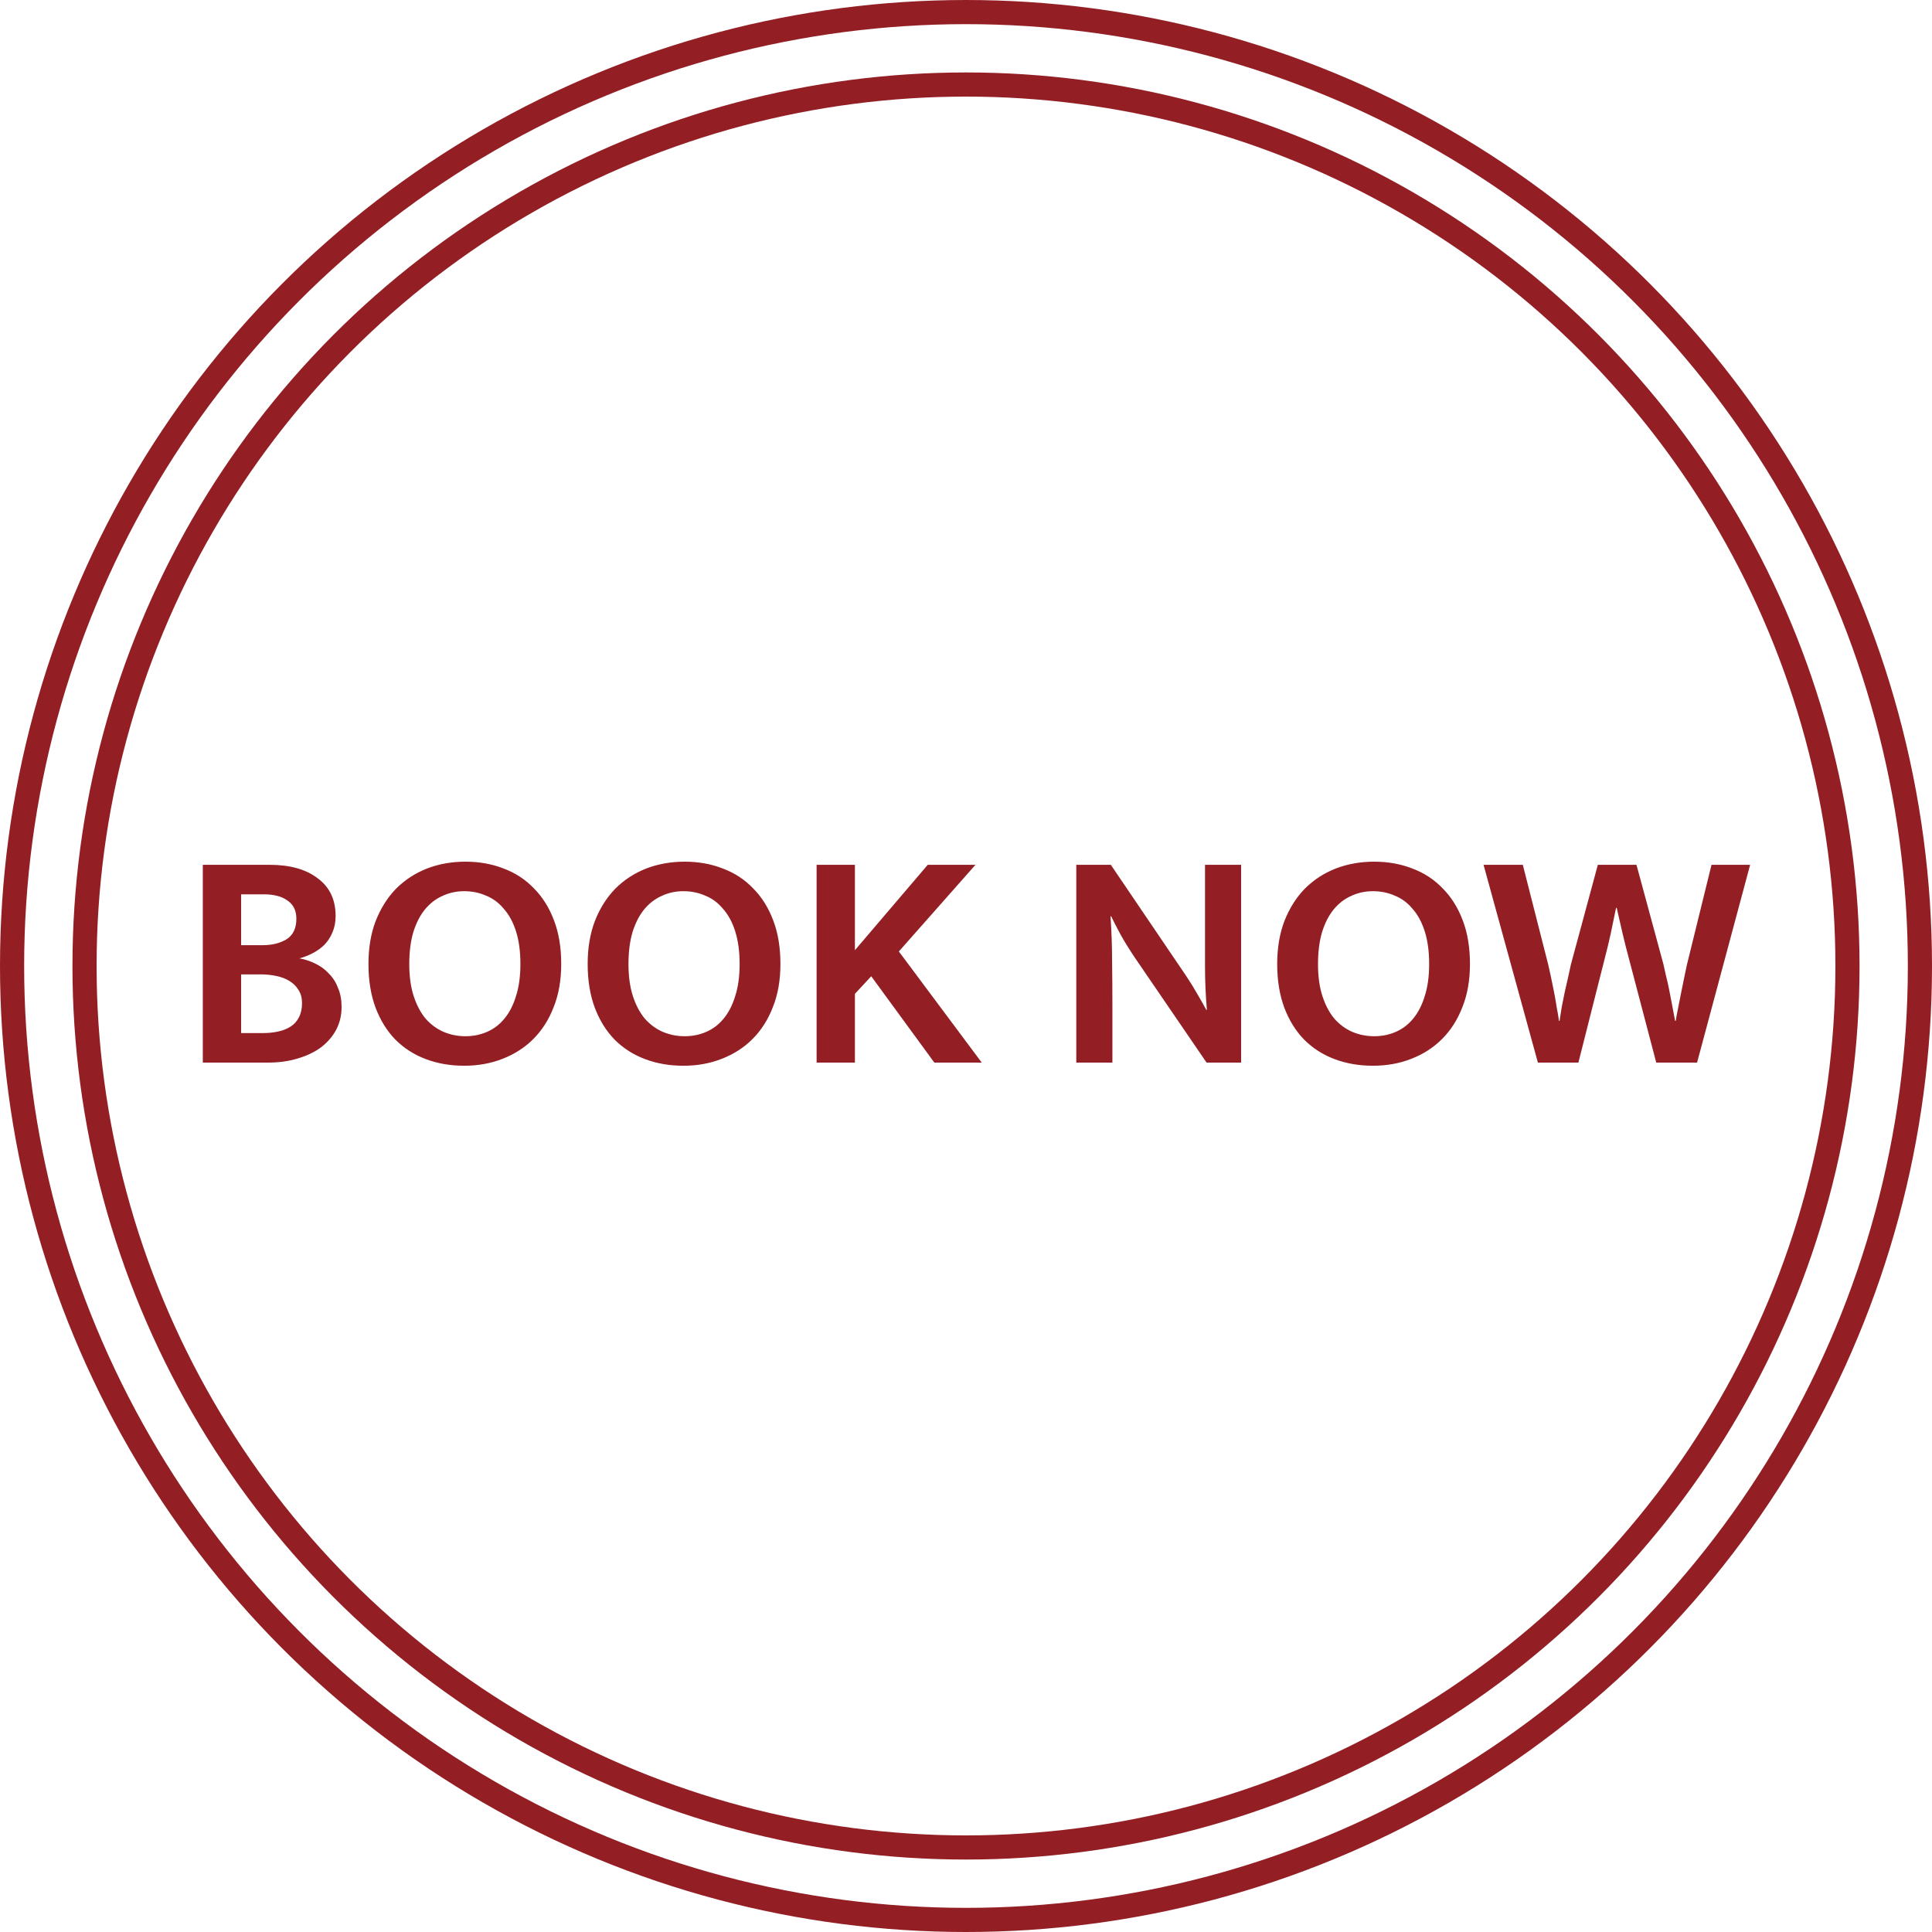
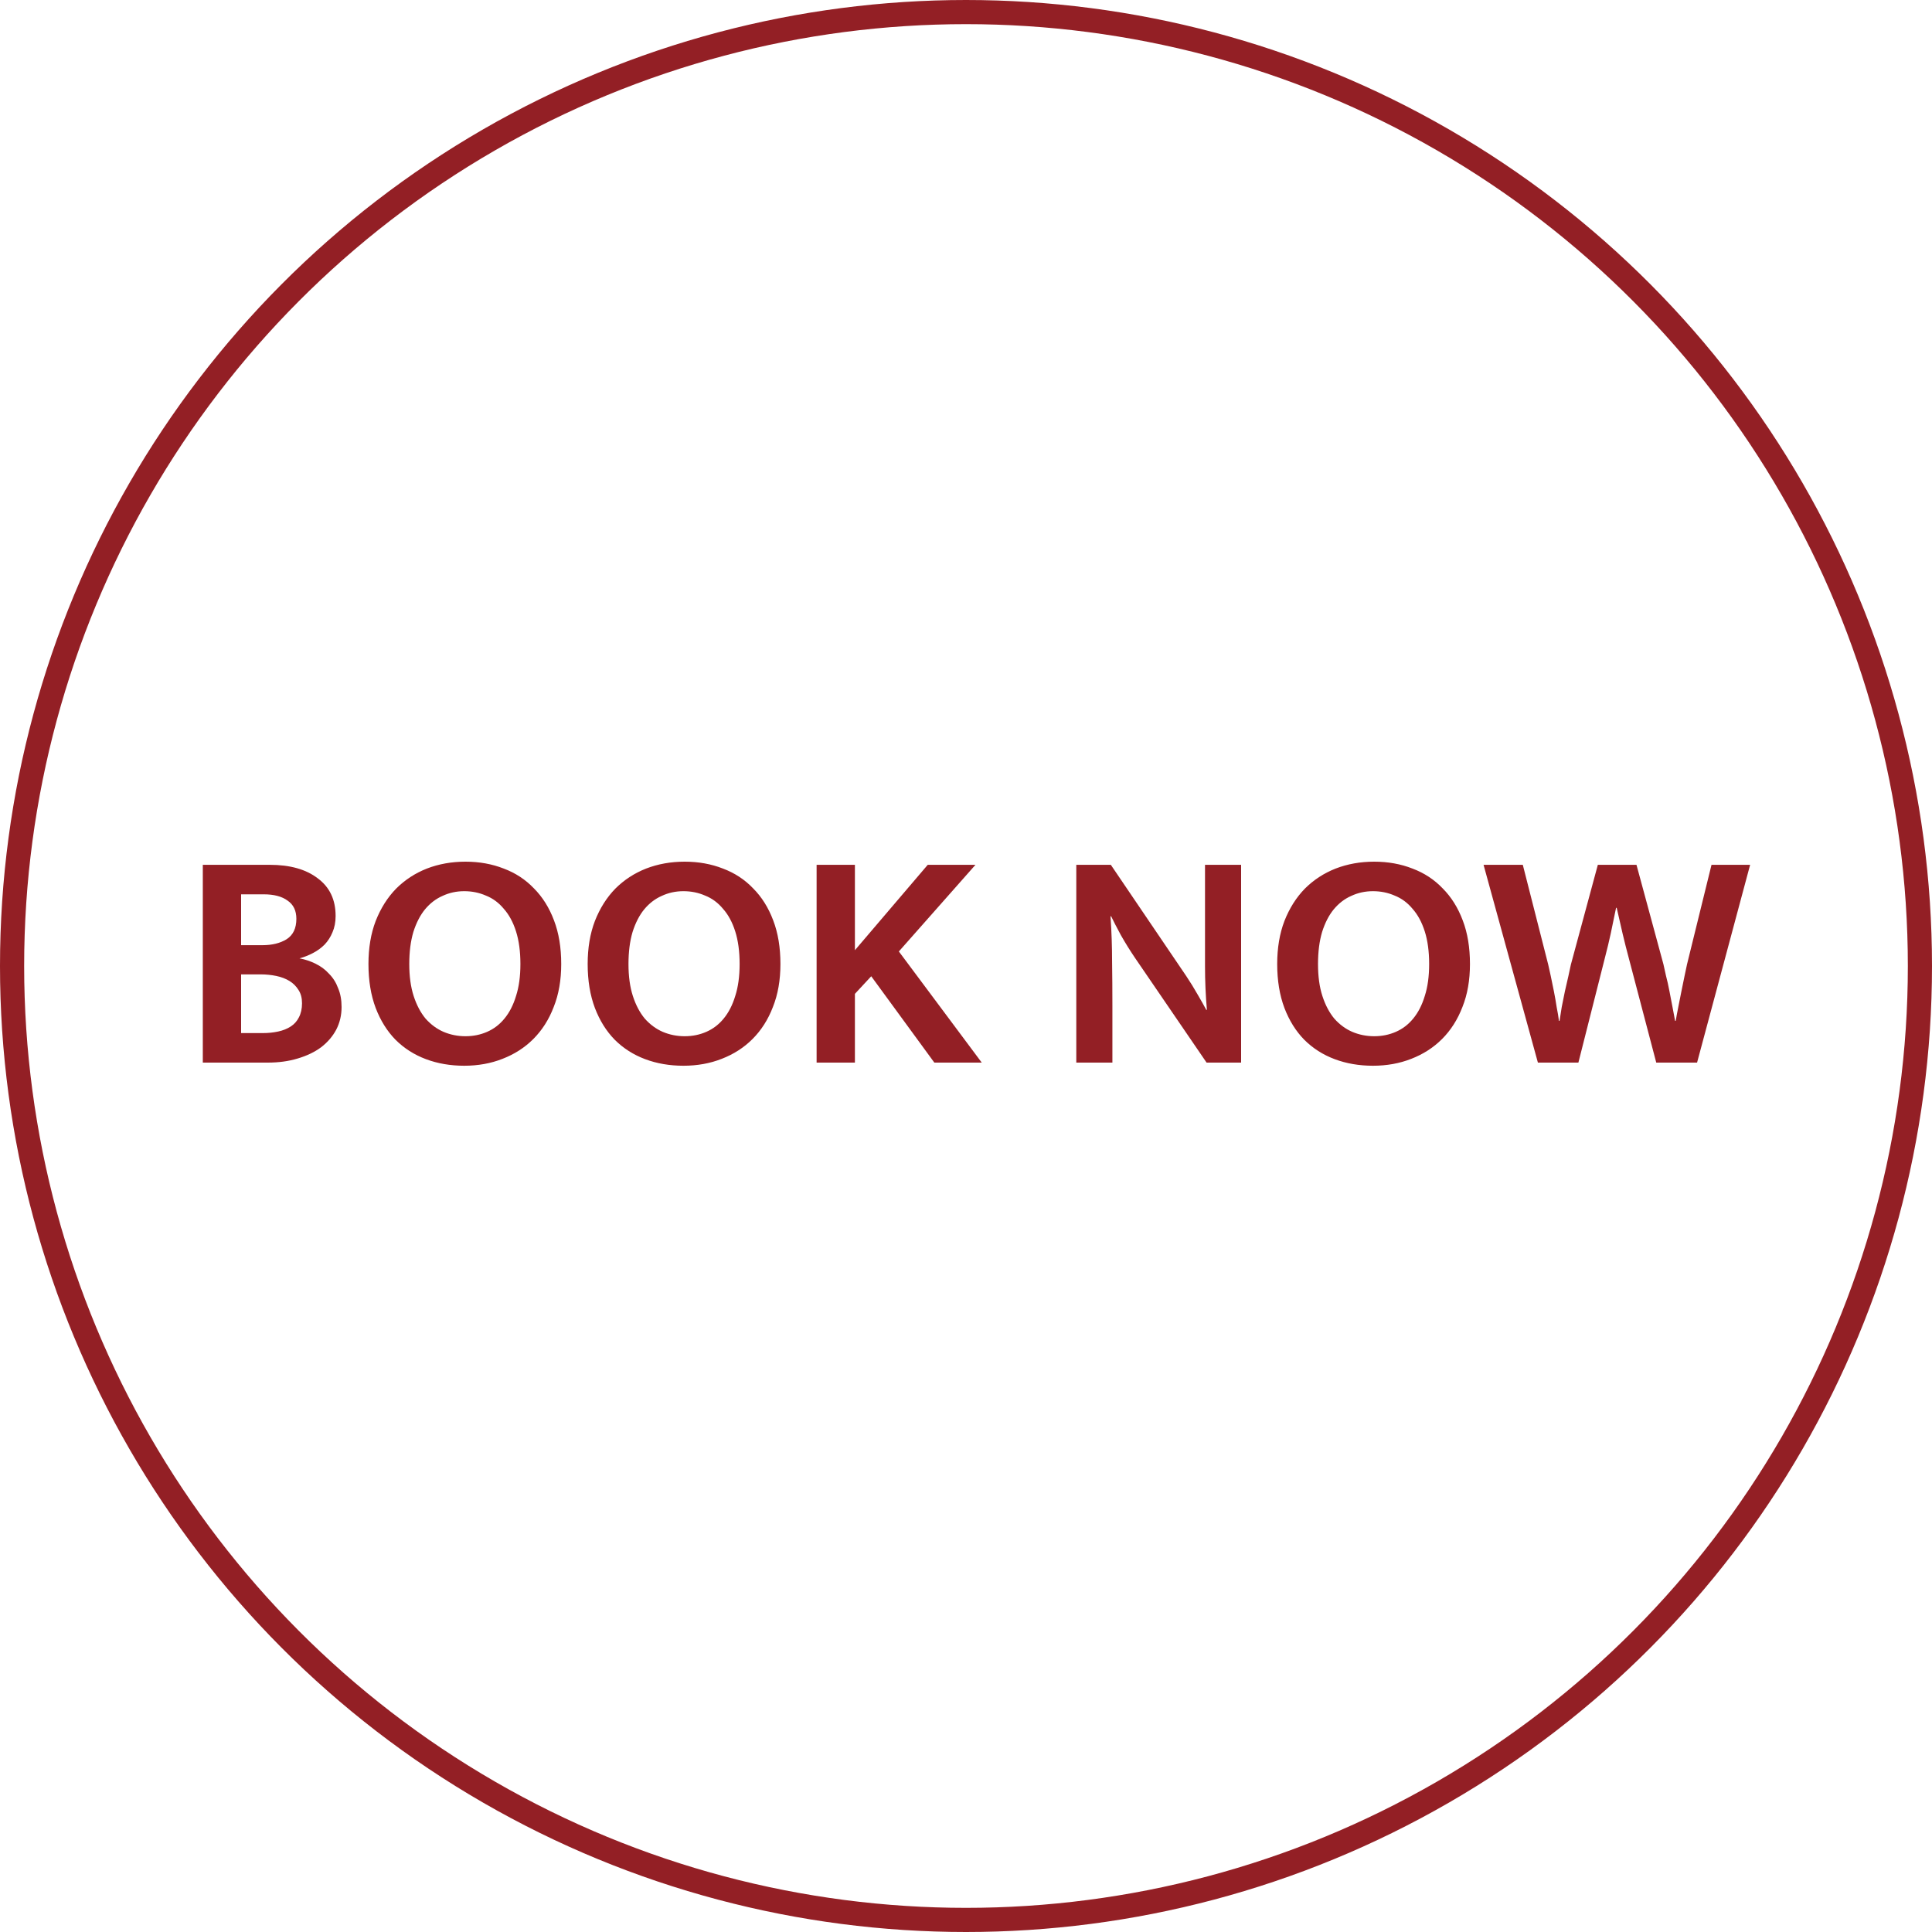
<svg xmlns="http://www.w3.org/2000/svg" width="80" height="80" viewBox="0 0 80 80" fill="none">
  <circle cx="40" cy="40" r="39.5" stroke="#931F25" />
-   <circle cx="40" cy="40" r="36.5" stroke="#931F25" />
  <path d="M11.167 35.81C12.008 35.81 12.671 35.996 13.156 36.369C13.65 36.733 13.897 37.253 13.897 37.929C13.897 38.18 13.854 38.406 13.767 38.605C13.689 38.796 13.581 38.965 13.442 39.112C13.304 39.251 13.143 39.368 12.961 39.463C12.779 39.558 12.593 39.632 12.402 39.684C12.636 39.727 12.857 39.801 13.065 39.905C13.282 40.009 13.468 40.148 13.624 40.321C13.789 40.486 13.915 40.685 14.001 40.919C14.097 41.144 14.144 41.404 14.144 41.699C14.144 42.037 14.071 42.349 13.923 42.635C13.776 42.912 13.568 43.155 13.299 43.363C13.031 43.562 12.706 43.718 12.324 43.831C11.952 43.944 11.54 44 11.089 44H8.398V35.81H11.167ZM9.984 39.138H10.868C11.267 39.138 11.601 39.056 11.869 38.891C12.138 38.718 12.272 38.436 12.272 38.046C12.272 37.708 12.151 37.457 11.908 37.292C11.674 37.119 11.345 37.032 10.92 37.032H9.984V39.138ZM9.984 42.778H10.881C11.107 42.778 11.319 42.756 11.518 42.713C11.718 42.67 11.891 42.6 12.038 42.505C12.186 42.41 12.298 42.284 12.376 42.128C12.463 41.963 12.506 41.768 12.506 41.543C12.506 41.326 12.459 41.144 12.363 40.997C12.268 40.841 12.142 40.715 11.986 40.62C11.83 40.525 11.648 40.455 11.44 40.412C11.232 40.369 11.016 40.347 10.79 40.347H9.984V42.778ZM19.274 35.68C19.846 35.68 20.375 35.775 20.86 35.966C21.345 36.148 21.761 36.421 22.108 36.785C22.463 37.14 22.741 37.582 22.94 38.111C23.139 38.631 23.239 39.233 23.239 39.918C23.239 40.585 23.135 41.179 22.927 41.699C22.728 42.219 22.446 42.661 22.082 43.025C21.727 43.38 21.302 43.653 20.808 43.844C20.323 44.035 19.794 44.13 19.222 44.13C18.65 44.13 18.121 44.039 17.636 43.857C17.151 43.675 16.73 43.406 16.375 43.051C16.028 42.696 15.755 42.258 15.556 41.738C15.357 41.209 15.257 40.603 15.257 39.918C15.257 39.251 15.357 38.657 15.556 38.137C15.764 37.608 16.046 37.162 16.401 36.798C16.765 36.434 17.19 36.157 17.675 35.966C18.169 35.775 18.702 35.68 19.274 35.68ZM16.947 39.918C16.947 40.429 17.008 40.871 17.129 41.244C17.25 41.617 17.415 41.929 17.623 42.18C17.84 42.423 18.087 42.605 18.364 42.726C18.65 42.847 18.953 42.908 19.274 42.908C19.595 42.908 19.894 42.847 20.171 42.726C20.448 42.605 20.687 42.423 20.886 42.18C21.094 41.929 21.254 41.617 21.367 41.244C21.488 40.871 21.549 40.429 21.549 39.918C21.549 39.398 21.488 38.947 21.367 38.566C21.246 38.185 21.077 37.873 20.86 37.63C20.652 37.379 20.405 37.197 20.119 37.084C19.842 36.963 19.543 36.902 19.222 36.902C18.901 36.902 18.602 36.967 18.325 37.097C18.048 37.218 17.805 37.405 17.597 37.656C17.398 37.899 17.237 38.211 17.116 38.592C17.003 38.973 16.947 39.415 16.947 39.918ZM28.351 35.68C28.923 35.68 29.452 35.775 29.937 35.966C30.422 36.148 30.838 36.421 31.185 36.785C31.54 37.14 31.818 37.582 32.017 38.111C32.216 38.631 32.316 39.233 32.316 39.918C32.316 40.585 32.212 41.179 32.004 41.699C31.805 42.219 31.523 42.661 31.159 43.025C30.804 43.38 30.379 43.653 29.885 43.844C29.4 44.035 28.871 44.13 28.299 44.13C27.727 44.13 27.198 44.039 26.713 43.857C26.228 43.675 25.807 43.406 25.452 43.051C25.105 42.696 24.832 42.258 24.633 41.738C24.434 41.209 24.334 40.603 24.334 39.918C24.334 39.251 24.434 38.657 24.633 38.137C24.841 37.608 25.123 37.162 25.478 36.798C25.842 36.434 26.267 36.157 26.752 35.966C27.246 35.775 27.779 35.68 28.351 35.68ZM26.024 39.918C26.024 40.429 26.085 40.871 26.206 41.244C26.327 41.617 26.492 41.929 26.7 42.18C26.917 42.423 27.164 42.605 27.441 42.726C27.727 42.847 28.03 42.908 28.351 42.908C28.672 42.908 28.971 42.847 29.248 42.726C29.525 42.605 29.764 42.423 29.963 42.18C30.171 41.929 30.331 41.617 30.444 41.244C30.565 40.871 30.626 40.429 30.626 39.918C30.626 39.398 30.565 38.947 30.444 38.566C30.323 38.185 30.154 37.873 29.937 37.63C29.729 37.379 29.482 37.197 29.196 37.084C28.919 36.963 28.62 36.902 28.299 36.902C27.978 36.902 27.679 36.967 27.402 37.097C27.125 37.218 26.882 37.405 26.674 37.656C26.475 37.899 26.314 38.211 26.193 38.592C26.08 38.973 26.024 39.415 26.024 39.918ZM33.814 44V35.81H35.4V39.346L38.416 35.81H40.392L37.22 39.398L40.652 44H38.689L36.076 40.425L35.4 41.153V44H33.814ZM44.567 35.81H45.997L49.117 40.412C49.291 40.672 49.451 40.932 49.598 41.192C49.745 41.443 49.862 41.651 49.949 41.816H49.975C49.923 41.218 49.897 40.62 49.897 40.022C49.897 39.415 49.897 38.813 49.897 38.215V35.81H51.392V44H49.962L46.985 39.645C46.786 39.35 46.595 39.043 46.413 38.722C46.24 38.401 46.105 38.141 46.01 37.942H45.984C46.028 38.583 46.049 39.207 46.049 39.814C46.058 40.412 46.062 41.023 46.062 41.647V44H44.567V35.81ZM56.903 35.68C57.475 35.68 58.004 35.775 58.489 35.966C58.974 36.148 59.39 36.421 59.737 36.785C60.092 37.14 60.37 37.582 60.569 38.111C60.768 38.631 60.868 39.233 60.868 39.918C60.868 40.585 60.764 41.179 60.556 41.699C60.356 42.219 60.075 42.661 59.711 43.025C59.355 43.38 58.931 43.653 58.437 43.844C57.952 44.035 57.423 44.13 56.851 44.13C56.279 44.13 55.75 44.039 55.265 43.857C54.779 43.675 54.359 43.406 54.004 43.051C53.657 42.696 53.384 42.258 53.185 41.738C52.986 41.209 52.886 40.603 52.886 39.918C52.886 39.251 52.986 38.657 53.185 38.137C53.393 37.608 53.675 37.162 54.03 36.798C54.394 36.434 54.819 36.157 55.304 35.966C55.798 35.775 56.331 35.68 56.903 35.68ZM54.576 39.918C54.576 40.429 54.636 40.871 54.758 41.244C54.879 41.617 55.044 41.929 55.252 42.18C55.468 42.423 55.715 42.605 55.993 42.726C56.279 42.847 56.582 42.908 56.903 42.908C57.224 42.908 57.523 42.847 57.8 42.726C58.077 42.605 58.316 42.423 58.515 42.18C58.723 41.929 58.883 41.617 58.996 41.244C59.117 40.871 59.178 40.429 59.178 39.918C59.178 39.398 59.117 38.947 58.996 38.566C58.874 38.185 58.706 37.873 58.489 37.63C58.281 37.379 58.034 37.197 57.748 37.084C57.471 36.963 57.172 36.902 56.851 36.902C56.53 36.902 56.231 36.967 55.954 37.097C55.676 37.218 55.434 37.405 55.226 37.656C55.026 37.899 54.866 38.211 54.745 38.592C54.632 38.973 54.576 39.415 54.576 39.918ZM63.056 35.81L64.109 39.944C64.135 40.057 64.17 40.213 64.213 40.412C64.257 40.611 64.3 40.824 64.344 41.049C64.387 41.266 64.426 41.487 64.46 41.712C64.504 41.929 64.534 42.115 64.552 42.271H64.578C64.603 42.106 64.634 41.916 64.668 41.699C64.712 41.482 64.755 41.266 64.799 41.049C64.85 40.824 64.898 40.616 64.942 40.425C64.985 40.226 65.019 40.065 65.046 39.944L66.163 35.81H67.763L68.88 39.931C68.906 40.044 68.941 40.2 68.984 40.399C69.037 40.598 69.084 40.811 69.127 41.036C69.171 41.261 69.214 41.487 69.257 41.712C69.301 41.929 69.335 42.115 69.362 42.271H69.388C69.413 42.115 69.448 41.929 69.492 41.712C69.535 41.495 69.578 41.279 69.621 41.062C69.665 40.837 69.708 40.624 69.751 40.425C69.795 40.226 69.829 40.061 69.856 39.931L70.87 35.81H72.469L70.272 44H68.582L67.451 39.697C67.355 39.342 67.269 38.999 67.191 38.67C67.112 38.332 67.03 37.972 66.944 37.591H66.918C66.84 37.981 66.766 38.336 66.697 38.657C66.627 38.978 66.545 39.32 66.45 39.684L65.358 44H63.681L61.431 35.81H63.056Z" fill="#931F25" />
</svg>